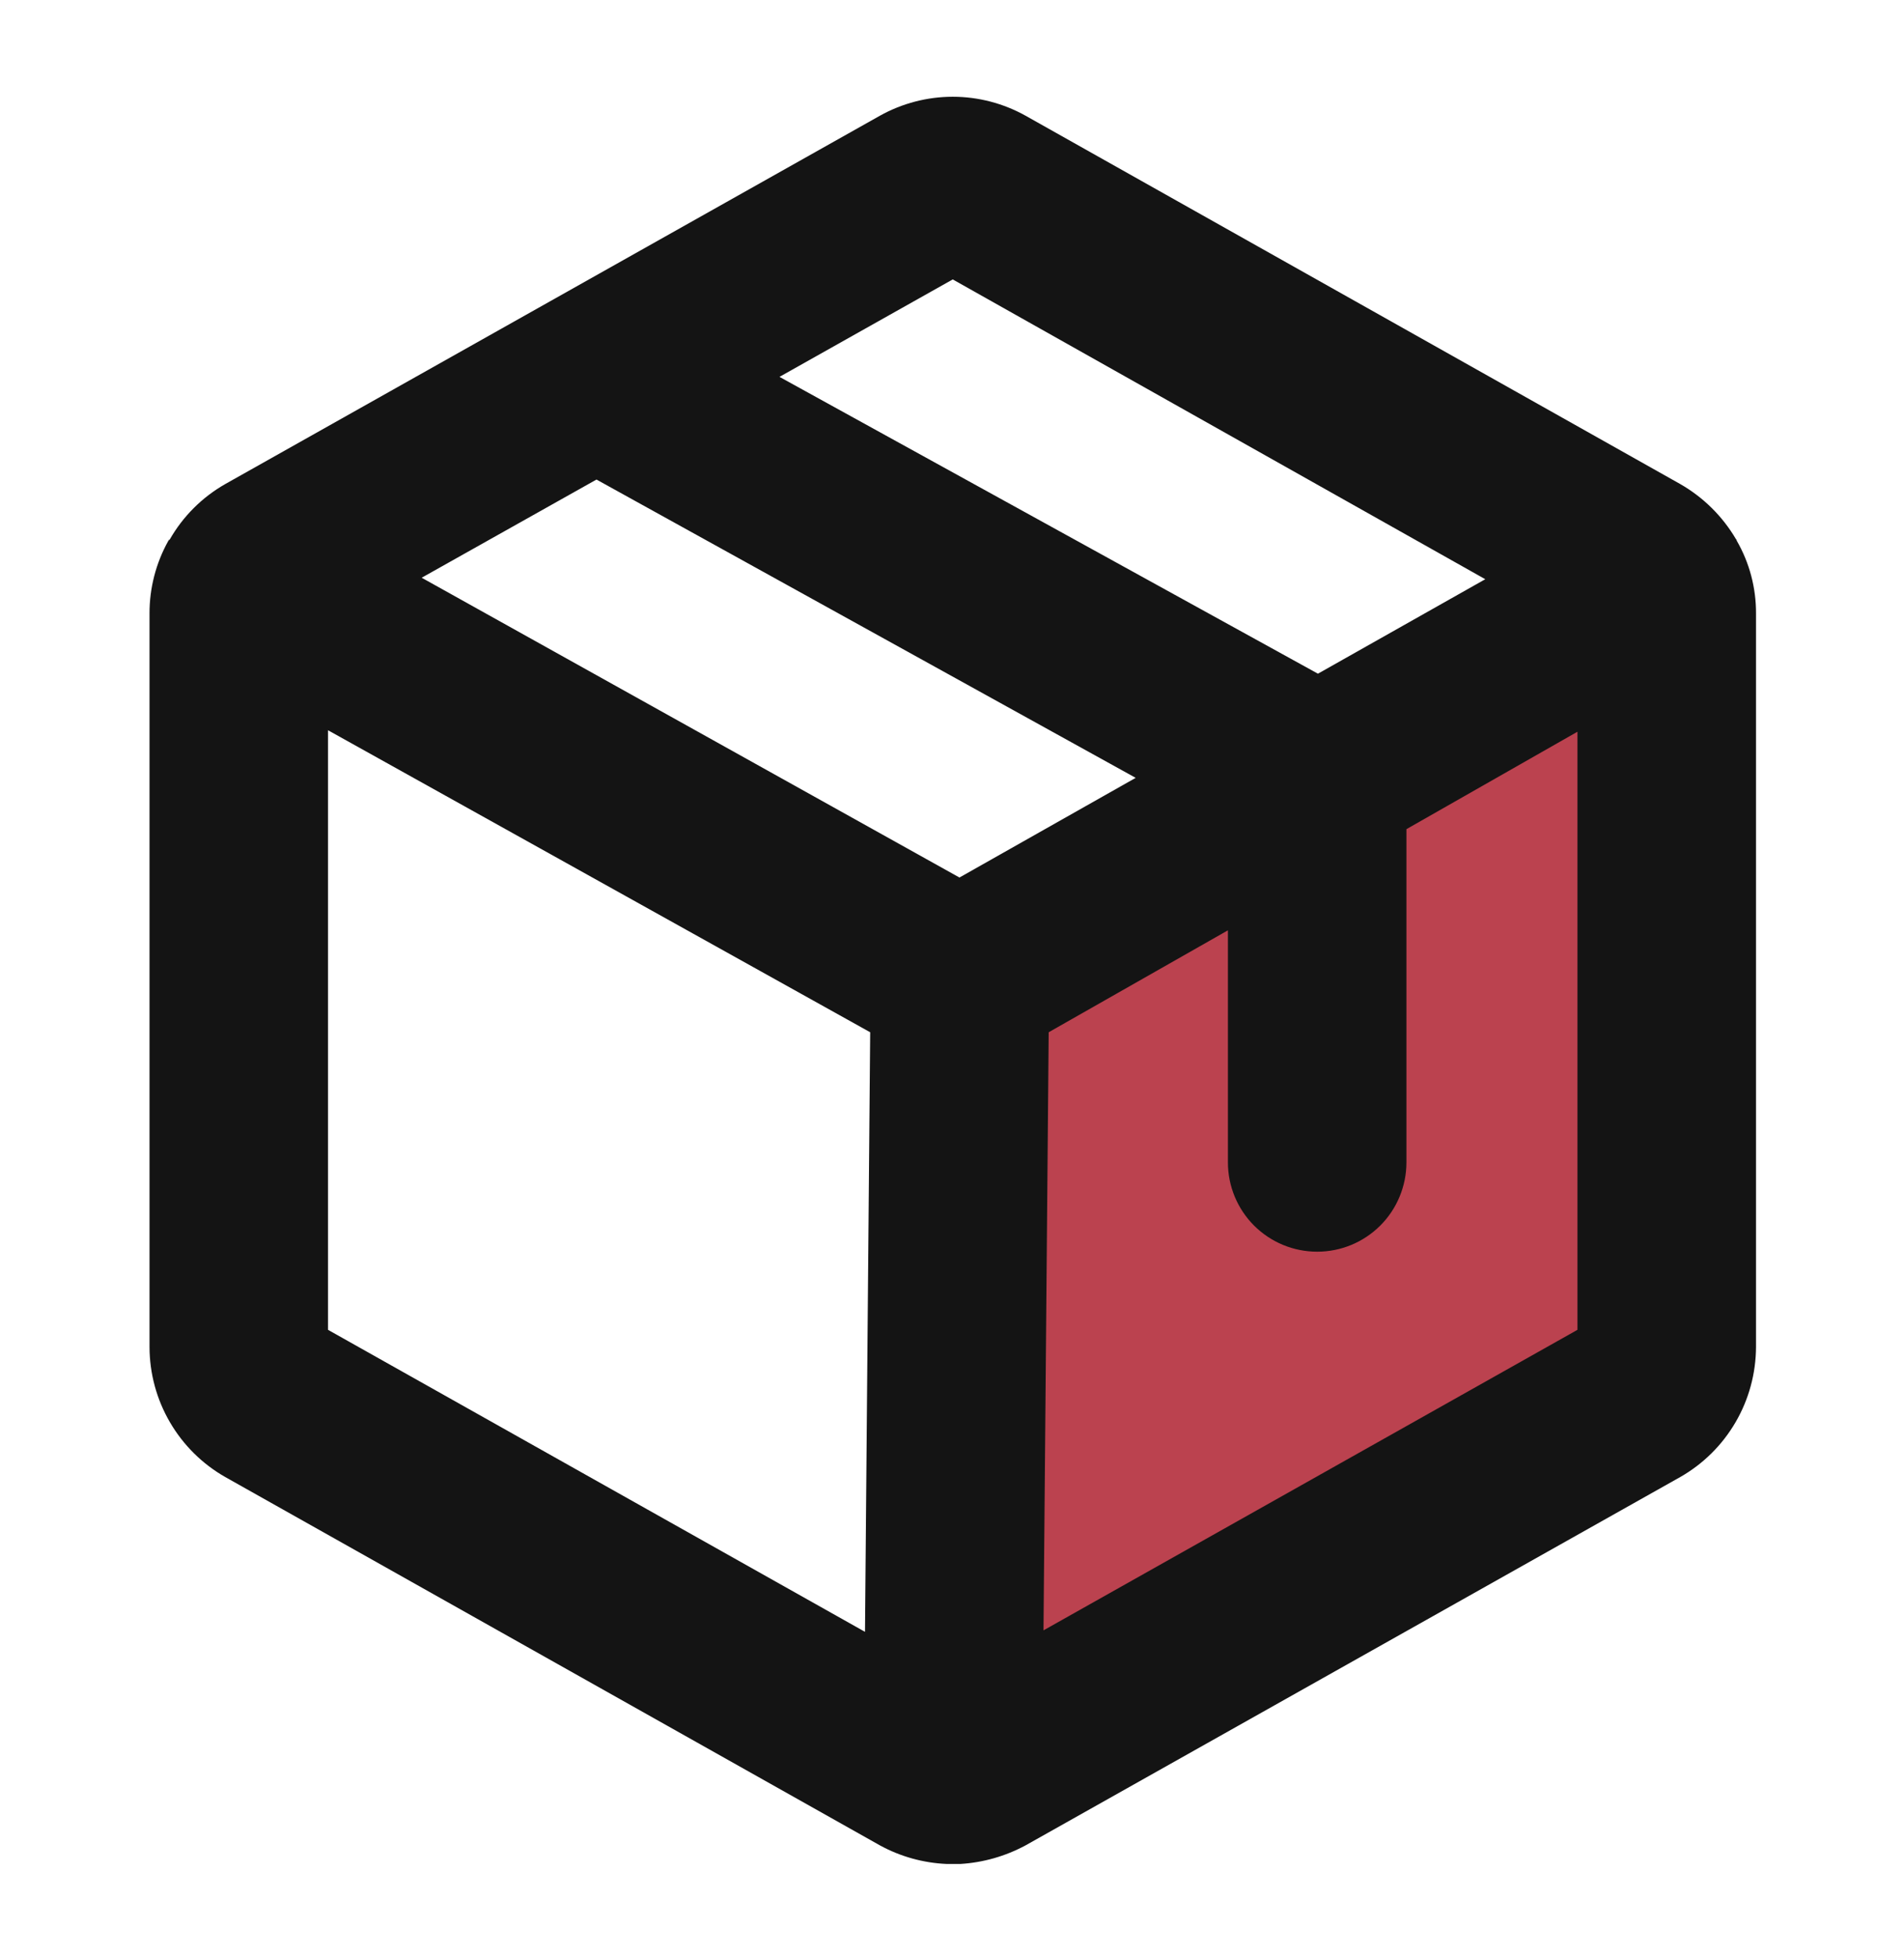
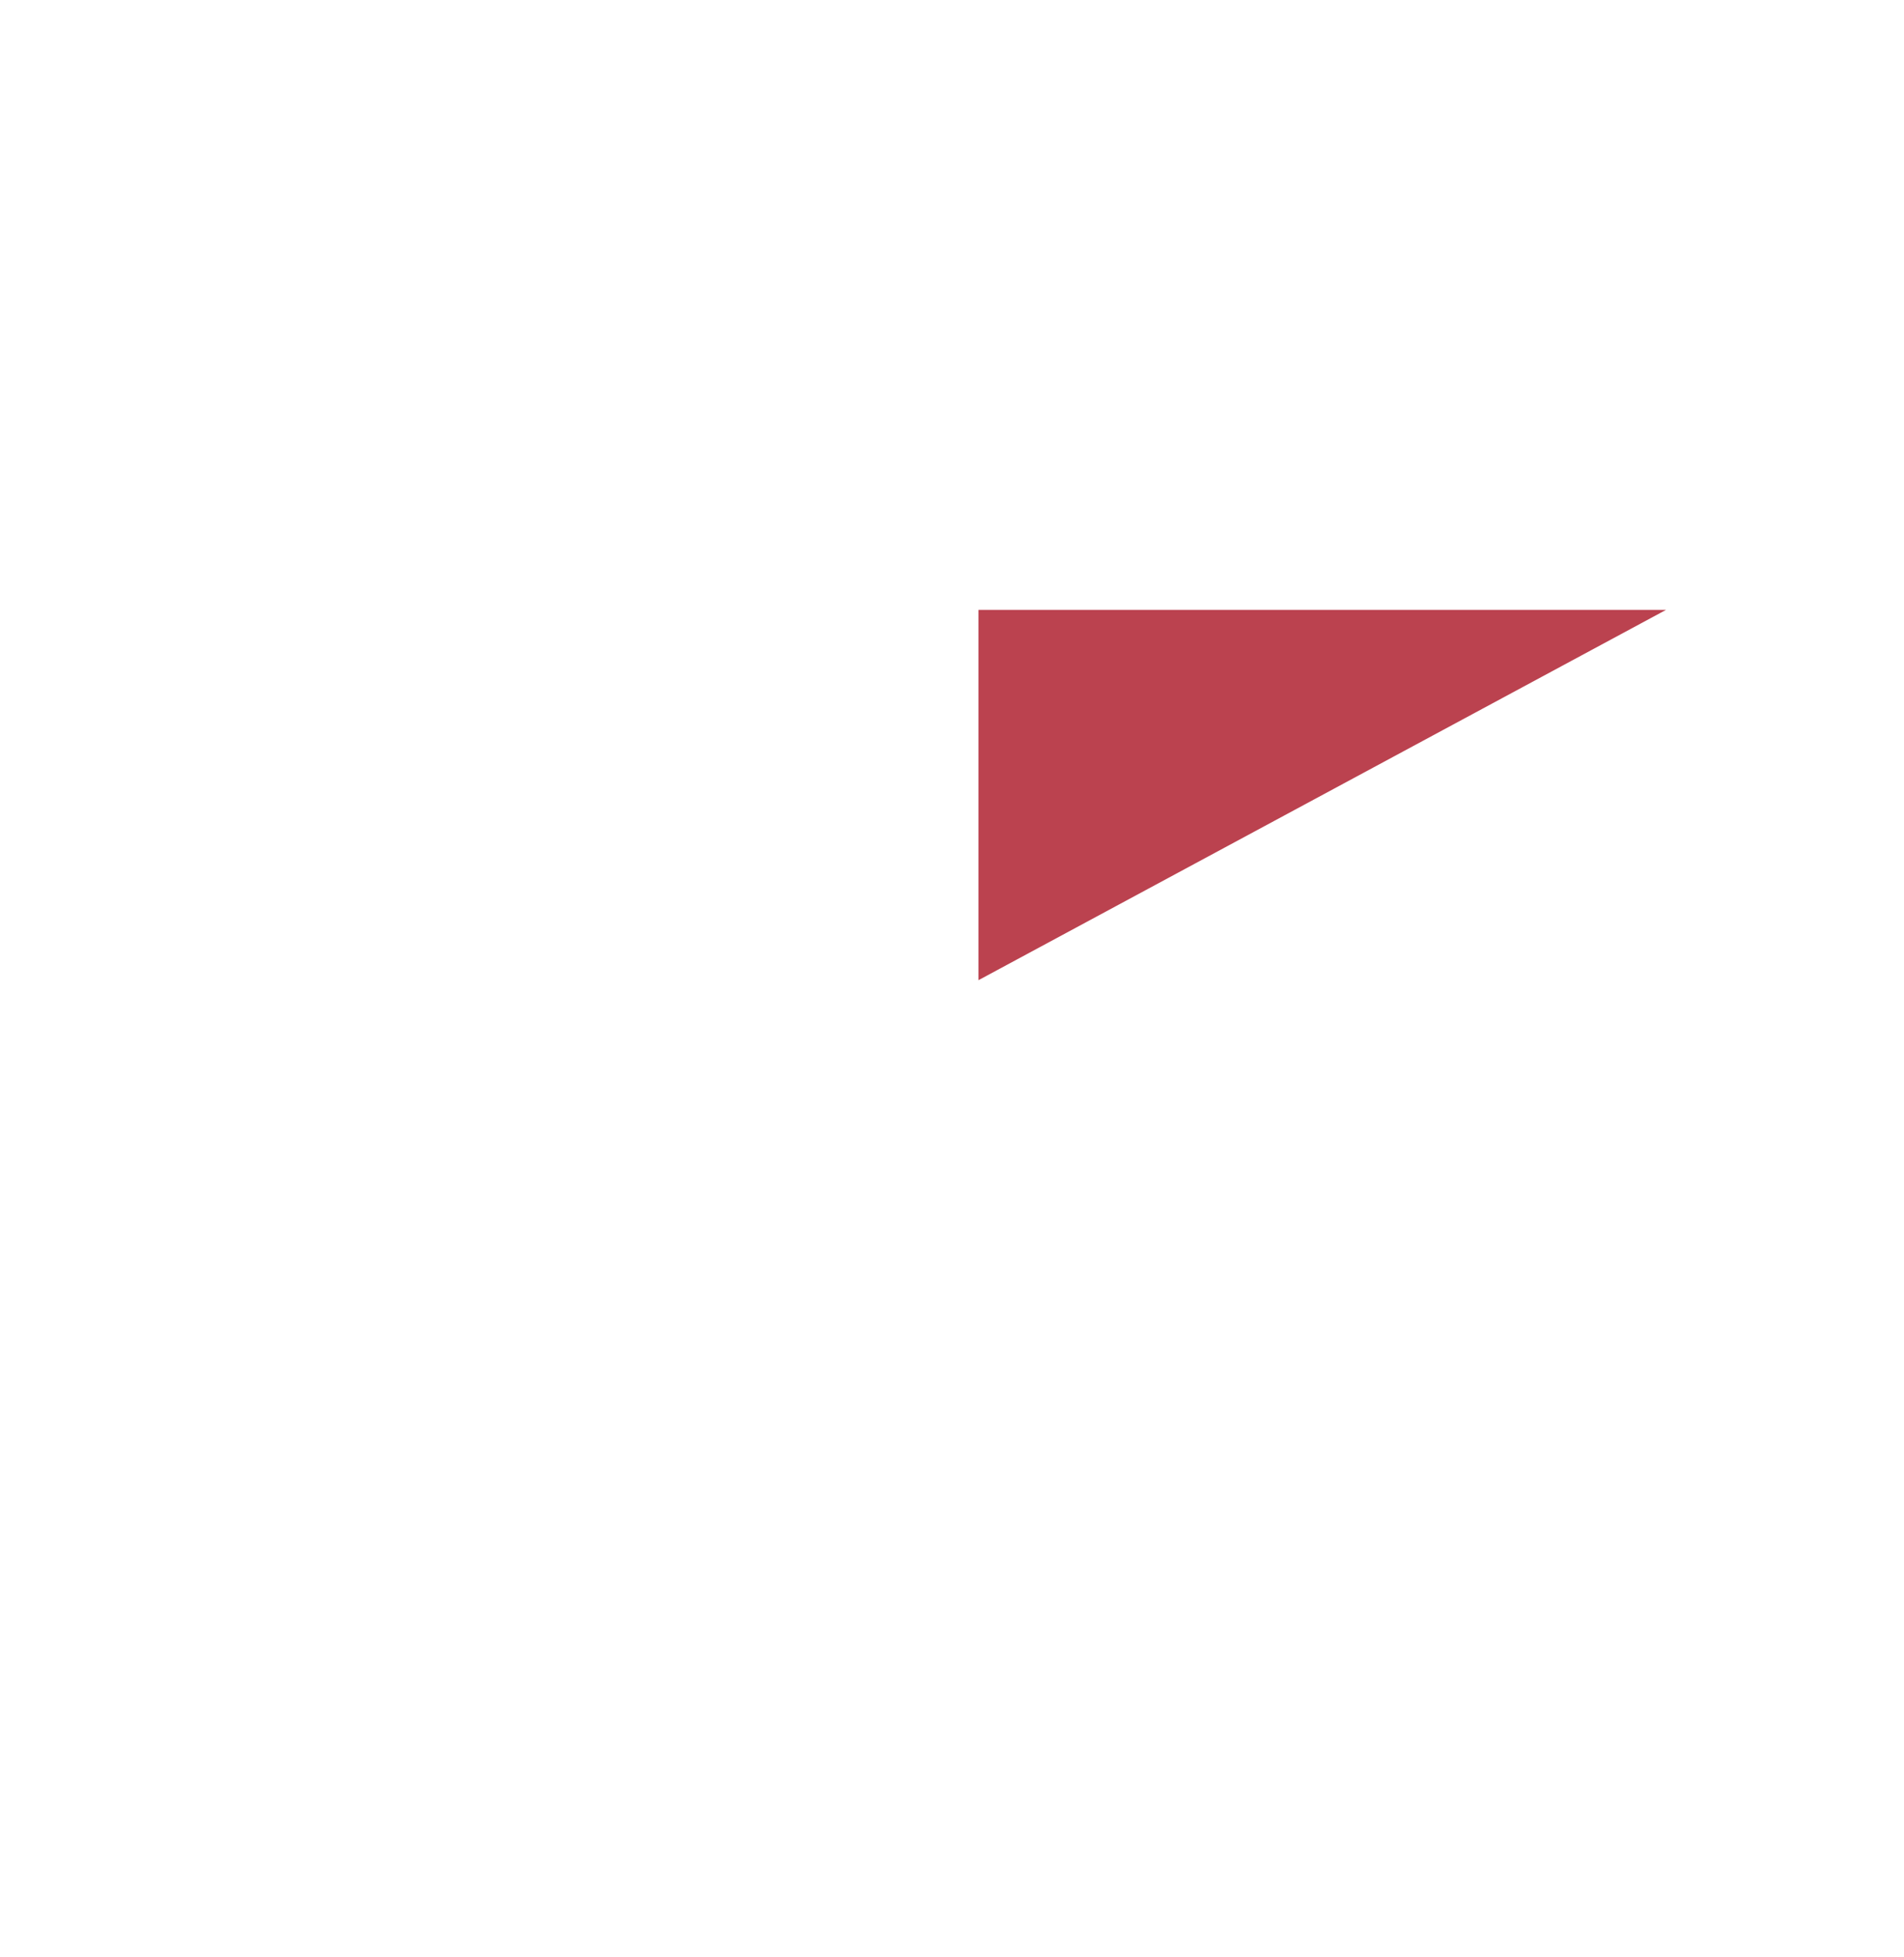
<svg xmlns="http://www.w3.org/2000/svg" width="36" height="37" viewBox="0 0 36 37" fill="none">
-   <path d="M31.5 11.529L18.5 18.529V33.529L31.5 26.529V11.529Z" fill="#BB424F" />
-   <path d="M32.836 10.218C32.836 10.204 32.836 10.204 32.822 10.19C32.567 9.757 32.203 9.398 31.767 9.149L19.392 2.188C18.971 1.953 18.497 1.829 18.014 1.829C17.532 1.829 17.057 1.953 16.636 2.188L4.261 9.149C3.821 9.399 3.456 9.764 3.206 10.204H3.192C3.191 10.214 3.186 10.225 3.178 10.232C2.947 10.649 2.826 11.119 2.827 11.596V25.461C2.828 25.962 2.961 26.453 3.213 26.885C3.465 27.317 3.826 27.675 4.261 27.922L16.636 34.883C17.025 35.096 17.458 35.216 17.901 35.235H18.155C18.588 35.209 19.01 35.089 19.392 34.883L31.767 27.922C32.202 27.675 32.563 27.317 32.815 26.885C33.067 26.453 33.2 25.962 33.202 25.461V11.596C33.204 11.112 33.078 10.636 32.836 10.218ZM18.014 5.282L28.083 10.949L24.919 12.735L14.738 7.124L18.014 5.282ZM18.141 16.588L7.973 10.921L11.278 9.065L21.473 14.704L18.141 16.588ZM6.202 13.804L16.453 19.513L16.355 30.847L6.202 25.138V13.804ZM19.73 30.819L19.828 19.513L23.217 17.586V21.974C23.217 22.421 23.395 22.851 23.711 23.167C24.028 23.484 24.457 23.661 24.905 23.661C25.352 23.661 25.781 23.484 26.098 23.167C26.414 22.851 26.592 22.421 26.592 21.974V15.674L29.826 13.832V25.138L19.73 30.819Z" fill="#141414" />
+   <path d="M31.5 11.529L18.5 18.529V33.529V11.529Z" fill="#BB424F" />
</svg>